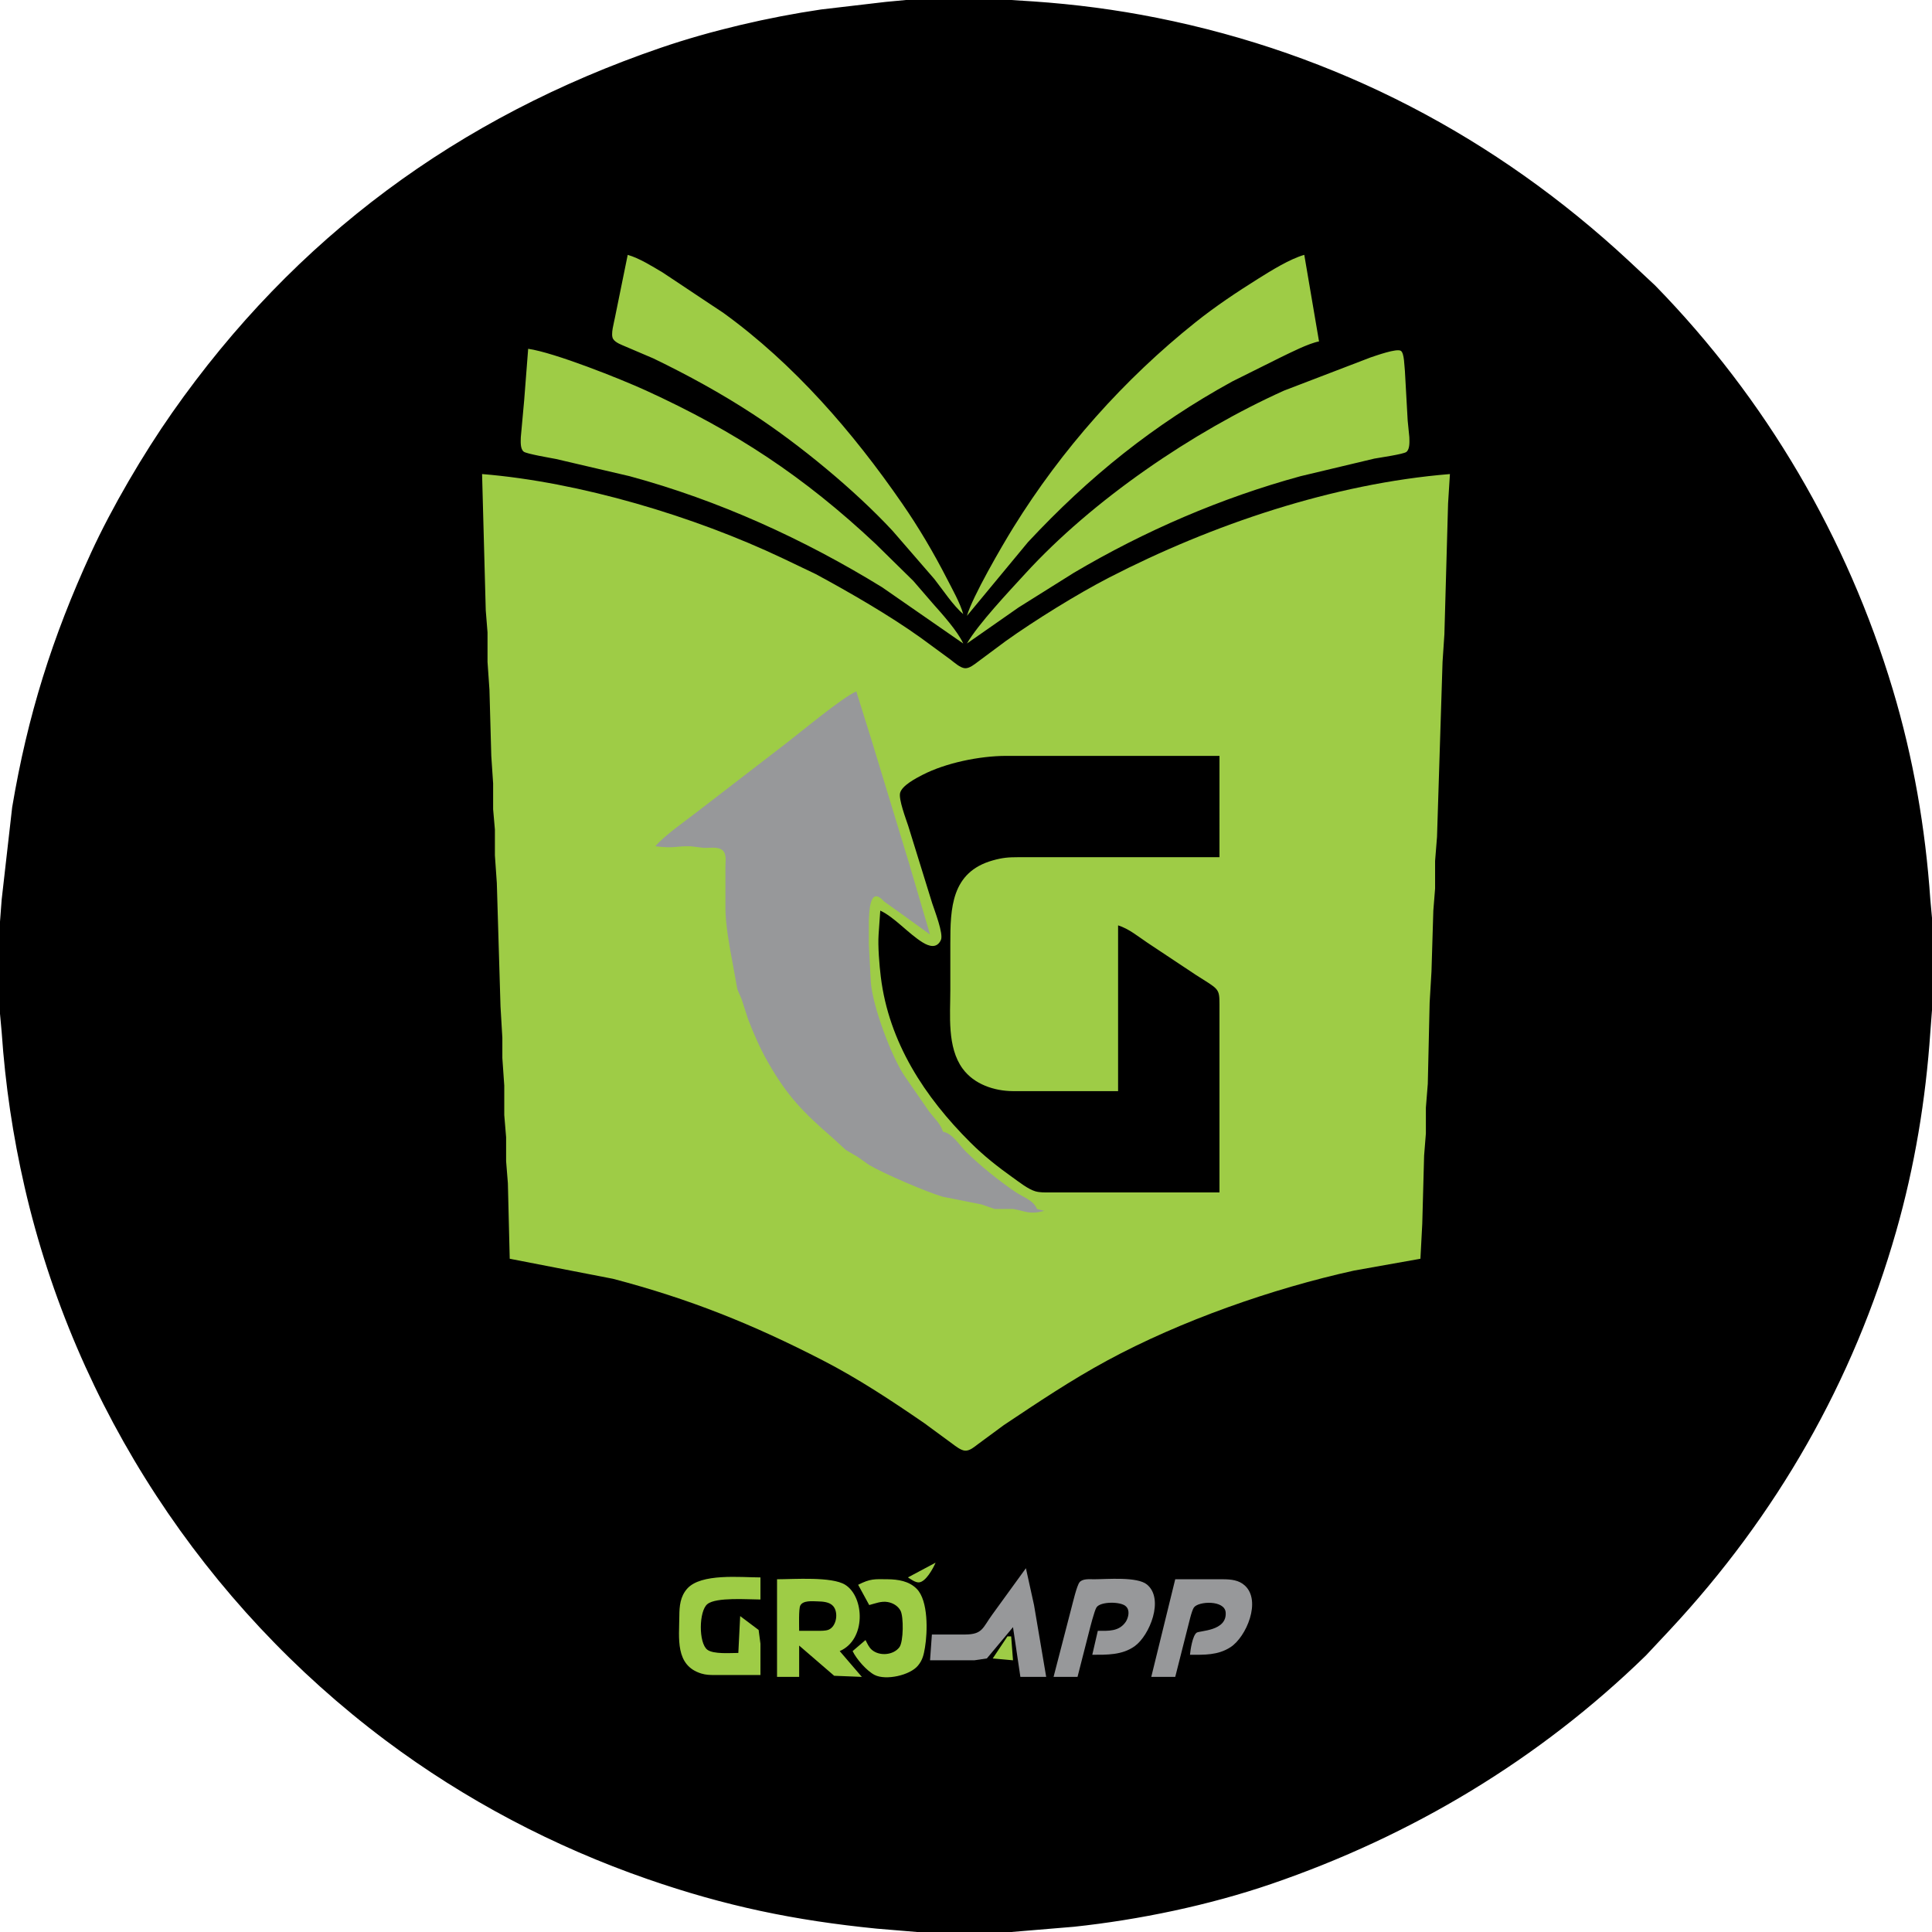
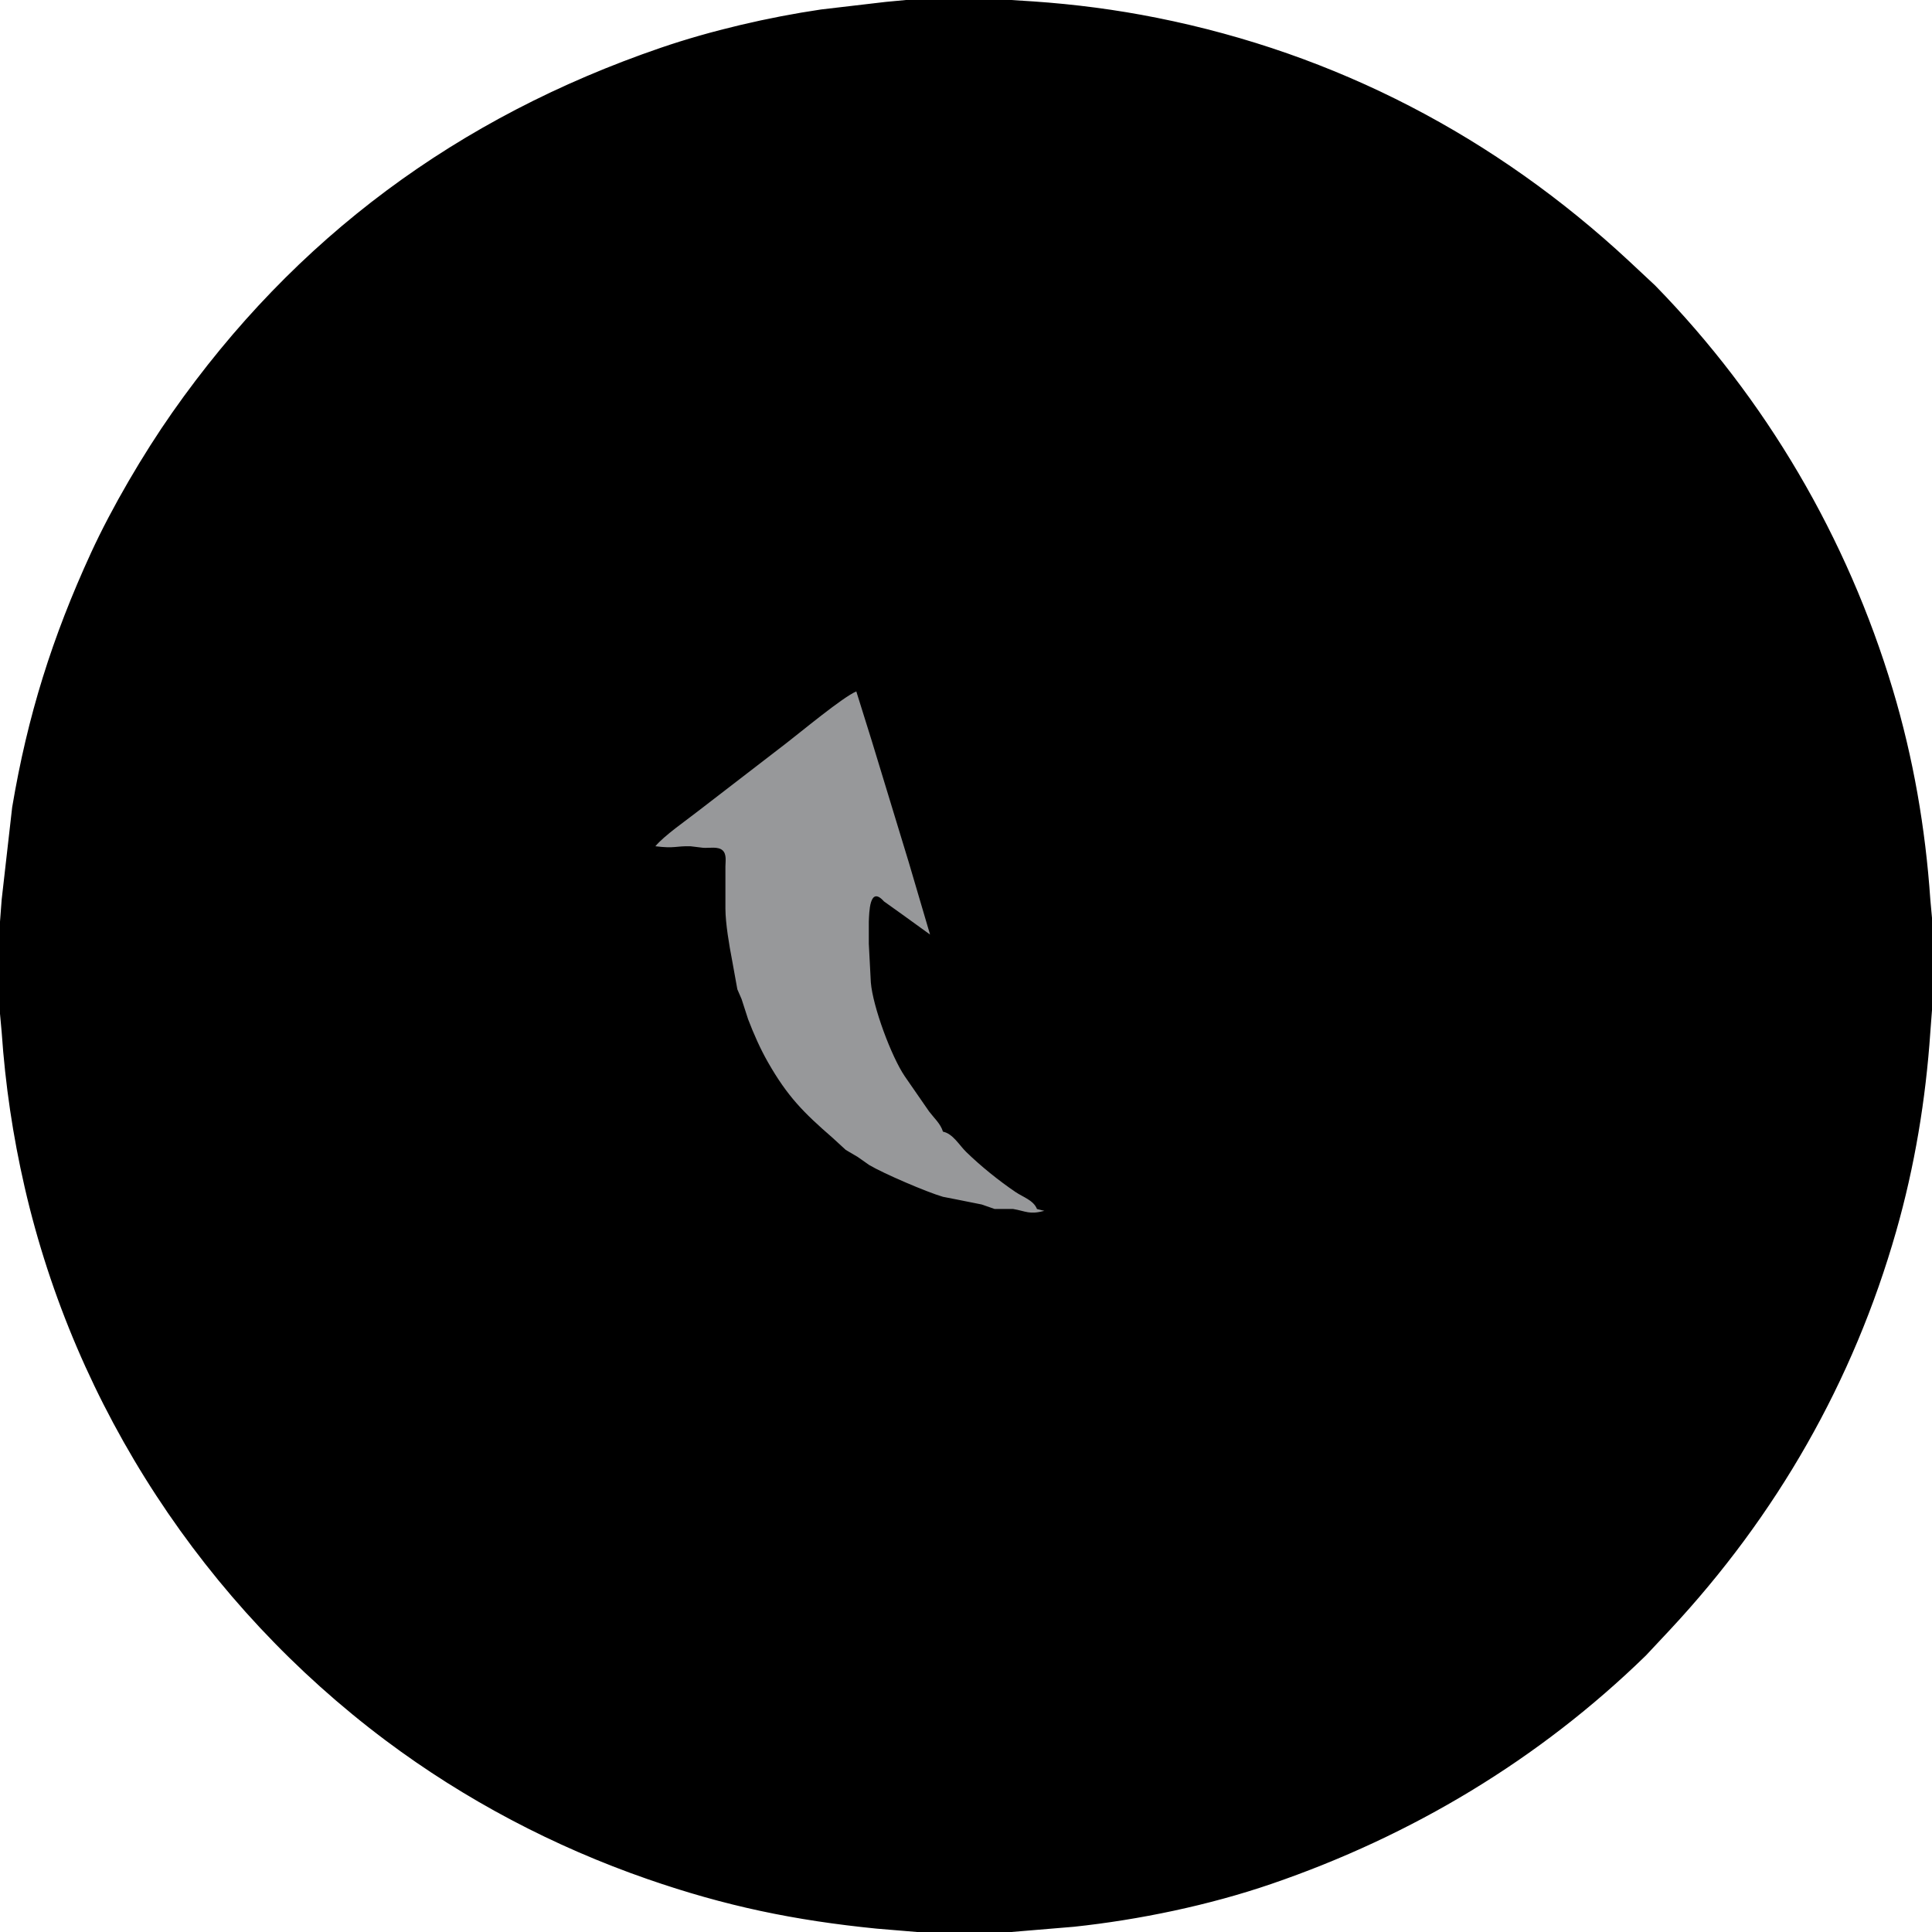
<svg xmlns="http://www.w3.org/2000/svg" xmlns:ns1="http://sodipodi.sourceforge.net/DTD/sodipodi-0.dtd" xmlns:ns2="http://www.inkscape.org/namespaces/inkscape" width="320mm" height="320mm" viewBox="0 0 3779.528 3779.531" version="1.1" id="svg336" ns1:docname="logo.svg" ns2:version="1.3.2 (091e20e, 2023-11-25)">
  <defs id="defs340" />
  <ns1:namedview id="namedview338" pagecolor="#ffffff" bordercolor="#000000" borderopacity="0.25" ns2:showpageshadow="2" ns2:pageopacity="0.0" ns2:pagecheckerboard="0" ns2:deskcolor="#d1d1d1" ns2:document-units="in" showgrid="false" ns2:zoom="0.28769445" ns2:cx="549.19378" ns2:cy="973.25479" ns2:window-width="1920" ns2:window-height="1027" ns2:window-x="0" ns2:window-y="25" ns2:window-maximized="0" ns2:current-layer="svg336" />
  <path id="circle" fill="none" stroke="#000000" stroke-width="3.605" d="m 1772.556,1.802 c 0,0 126.225,0 126.225,0 0,0 79.341,0 79.341,0 0,0 43.277,2.775 43.277,2.775 81.577,5.621 161.351,15.999 241.63,32.035 350.652,70.051 661.779,232.748 923.244,476.053 0,0 50.454,47.169 50.454,47.169 216.53,221.721 375.248,492.701 464.255,789.158 40.284,134.157 63.906,271.269 73.463,410.795 0,0 3.282,36.035 3.282,36.035 0,0 0,180.173 0,180.173 0,0 -3.282,43.242 -3.282,43.242 -9.016,131.743 -30.474,261.936 -66.791,389.174 -83.813,293.79 -233.516,554.969 -441.715,778.348 0,0 -47.208,50.413 -47.208,50.413 -208.379,203.163 -457.222,352.383 -732.104,446.577 -121.609,41.692 -258.148,70.123 -385.887,83.745 0,0 -122.618,10.234 -122.618,10.234 0,0 -183.928,0 -183.928,0 0,0 -79.341,-6.595 -79.341,-6.595 -160.305,-16.035 -294.681,-43.782 -447.196,-96.681 C 1084.523,3610.959 910.729,3519.647 755.545,3403.363 401.827,3138.292 148.908,2752.794 49.948,2321.928 26.903,2221.607 12.117,2121.791 5.084,2019.237 c 0,0 -3.282,-36.035 -3.282,-36.035 0,0 0,-180.173 0,-180.173 0,0 3.282,-43.242 3.282,-43.242 0,0 20.484,-180.173 20.484,-180.173 30.041,-178.984 78.259,-332.311 154.066,-497.278 41.005,-89.222 102.242,-193.434 158.574,-273.863 240.26,-342.942 559.609,-577.815 954.692,-713.197 98.059,-33.62 211.156,-59.89 313.759,-74.988 0,0 126.225,-14.774 126.225,-14.774 z" style="fill:#000000;fill-opacity:1" />
-   <path id="app" fill="none" stroke="black" stroke-width="3.605" d="m 2006.973,3067.845 c 0,0 15.868,72.069 15.868,72.069 0,0 23.802,140.535 23.802,140.535 0,0 -50.49,0 -50.49,0 0,0 -14.426,-97.293 -14.426,-97.293 0,0 -51.139,61.187 -51.139,61.187 0,0 -24.596,3.675 -24.596,3.675 0,0 -86.554,0 -86.554,0 0,0 3.606,-50.449 3.606,-50.449 0,0 64.916,0 64.916,0 34.766,-0.252 34.117,-13.044 53.664,-39.638 z m 54.096,212.604 c 0,0 34.55,-133.328 34.55,-133.328 2.849,-10.306 10.783,-45.476 16.445,-51.998 6.203,-7.171 19.619,-5.657 28.346,-5.657 25.606,-0.036 84.21,-5.441 103.36,10.27 34.225,28.035 5.374,99.636 -24.055,120.716 -24.488,17.549 -54.421,16.756 -82.912,16.756 0,0 10.819,-46.845 10.819,-46.845 20.773,0 41.762,1.838 55.07,-18.198 4.833,-8.216 8.295,-21.801 0,-29.584 -9.232,-9.657 -49.66,-10.09 -57.595,1.874 -4.147,6.27 -12.731,40.287 -15.039,49.512 0,0 -22.107,86.483 -22.107,86.483 z m 238.024,-190.983 c 0,0 93.767,0 93.767,0 15.291,0.18 30.546,1.405 42.447,12.324 32.71,29.909 2.885,100.428 -28.058,120.536 -24.776,16.072 -51.319,14.882 -79.305,14.882 0.902,-9.909 4.941,-37.08 12.911,-43.169 5.734,-4.36 59.614,-2.703 56.909,-39.638 -1.803,-24.504 -53.014,-22.269 -62.102,-9.765 -4.724,6.522 -10.242,32.755 -12.839,42.124 0,0 -23.73,93.69 -23.73,93.69 0,0 -46.883,0 -46.883,0 z" style="fill:#97989a;fill-opacity:1;stroke:none" />
-   <path id="gro" fill="none" stroke="black" stroke-width="3.605" d="m 1776.162,3085.862 c 0,0 54.096,-28.828 54.096,-28.828 -4.688,11.027 -19.294,38.053 -32.782,38.557 -7.032,0.288 -15.58,-6.126 -21.314,-9.729 z m -288.514,190.983 c 0,0 -90.16,0 -90.16,0 -9.052,-0.108 -16.409,-0.216 -25.245,-2.883 -52.113,-15.711 -43.493,-69.943 -43.277,-112.428 0.108,-19.567 1.731,-38.269 15.399,-53.692 27.084,-30.485 104.514,-21.981 143.283,-21.981 0,0 0,43.242 0,43.242 -23.802,0 -86.987,-5.081 -103.901,9.045 -16.662,13.657 -17.347,75.997 0,89.186 12.118,9.081 45.152,6.27 60.624,6.27 0,0 3.606,-72.069 3.606,-72.069 0,0 36.1,27.098 36.1,27.098 0,0 3.57,26.954 3.57,26.954 z m 32.458,-187.38 c 33.035,0 107.111,-5.621 133.365,10.81 37.831,23.675 41.33,107.311 -10.747,129.725 0,0 43.277,50.449 43.277,50.449 0,0 -54.096,-2.162 -54.096,-2.162 0,0 -68.522,-59.097 -68.522,-59.097 0,0 0,61.259 0,61.259 0,0 -43.277,0 -43.277,0 z m 158.683,10.81 c 23.875,-12.144 31.664,-11.099 57.703,-10.81 20.484,0.252 41.834,3.495 56.909,18.774 22.829,23.17 21.206,84.213 16.121,114.554 -2.344,13.837 -4.4,24.395 -13.74,35.638 -15.76,19.098 -62.68,29.26 -84.535,18.342 -15.472,-7.747 -35.92,-31.242 -43.277,-46.773 0,0 25.245,-21.621 25.245,-21.621 3.462,6.775 6.455,14.018 12.298,19.098 14.786,12.828 42.303,10.774 54.06,-5.189 7.934,-10.738 8.403,-59.673 2.092,-71.385 -5.121,-9.441 -14.786,-15.098 -25.173,-16.9 -12.406,-2.198 -24.271,2.847 -36.064,5.91 z m -115.406,90.087 c 0,0 36.064,0 36.064,0 6.311,-0.036 15.616,0.18 21.422,-2.162 15.868,-6.378 19.907,-34.233 8.872,-46.449 -7.285,-8.072 -20.16,-8.72 -30.294,-9.009 -10.098,-0.252 -28.707,-2.306 -33.9,8.288 -3.318,6.739 -2.164,39.89 -2.164,49.331 z m 407.526,10.81 c 0,0 7.213,0 7.213,0 0,0 3.606,46.845 3.606,46.845 0,0 -39.67,-3.603 -39.67,-3.603 z" style="fill:#9ecc46;fill-opacity:1;stroke:none" />
-   <path id="book" fill="none" stroke="black" stroke-width="3.605" d="m 943.079,927.388 c 191.032,15.459 415.099,82.735 587.847,164.678 0,0 64.916,31.026 64.916,31.026 66.611,35.962 144.293,80.862 205.566,124.68 0,0 57.703,42.305 57.703,42.305 7.249,5.585 19.619,16.792 28.851,17.189 8.836,0.396 18.465,-7.784 25.245,-12.792 0,0 54.096,-40.215 54.096,-40.215 56.224,-40.215 140.542,-92.501 201.96,-124.139 201.96,-104.14 439.623,-184.317 667.188,-202.731 0,0 -3.607,57.655 -3.607,57.655 0,0 -7.213,255.846 -7.213,255.846 0,0 -3.606,54.052 -3.606,54.052 0,0 -10.819,342.329 -10.819,342.329 0,0 -3.751,46.845 -3.751,46.845 0,0 0,54.052 0,54.052 0,0 -3.462,43.242 -3.462,43.242 0,0 -3.607,118.914 -3.607,118.914 0,0 -3.606,61.259 -3.606,61.259 0,0 -3.606,158.552 -3.606,158.552 0,0 -3.751,46.845 -3.751,46.845 0,0 0,50.449 0,50.449 0,0 -3.462,43.242 -3.462,43.242 0,0 -3.606,133.328 -3.606,133.328 0,0 -3.607,68.466 -3.607,68.466 0,0 -129.831,23.134 -129.831,23.134 -160.125,35.35 -339.148,98.122 -483.261,176.173 -70.217,38.017 -135.674,81.943 -201.96,126.193 0,0 -50.49,37.188 -50.49,37.188 -7.032,5.261 -15.904,13.261 -25.245,12.72 -8.259,-0.468 -18.717,-8.937 -25.245,-13.729 0,0 -54.096,-39.746 -54.096,-39.746 -64.014,-43.998 -129.182,-87.168 -198.353,-122.806 -137.801,-71.06 -260.961,-120.536 -411.132,-159.922 0,0 -201.96,-39.206 -201.96,-39.206 0,0 -3.606,-147.742 -3.606,-147.742 0,0 -3.462,-43.242 -3.462,-43.242 0,0 0,-46.845 0,-46.845 0,0 -3.606,-43.242 -3.606,-43.242 0,0 0,-57.655 0,-57.655 0,0 -3.751,-54.052 -3.751,-54.052 0,0 0,-39.638 0,-39.638 0,0 -3.606,-61.259 -3.606,-61.259 0,0 -7.213,-241.432 -7.213,-241.432 0,0 -3.751,-54.052 -3.751,-54.052 0,0 0,-50.449 0,-50.449 0,0 -3.462,-39.638 -3.462,-39.638 0,0 0,-50.449 0,-50.449 0,0 -3.606,-54.052 -3.606,-54.052 0,0 -3.606,-129.725 -3.606,-129.725 0,0 -3.751,-54.052 -3.751,-54.052 0,0 0,-57.655 0,-57.655 0,0 -3.462,-43.242 -3.462,-43.242 z M 2385.648,1478.718 c 0,0 -418.345,0 -418.345,0 -51.175,0.252 -116.74,13.585 -162.289,36.971 -12.911,6.63 -40.139,20.756 -44.107,35.242 -3.426,12.432 11.396,51.169 15.832,64.718 0,0 46.883,151.345 46.883,151.345 4.616,14.198 22.54,59.998 17.058,71.853 -7.898,17.08 -22.937,12.648 -35.631,4.865 -27.589,-16.936 -55.286,-49.475 -82.984,-62.304 0,0 -3.282,46.845 -3.282,46.845 -1.551,22.558 1.479,60.034 4.328,82.88 15.796,128.139 85.797,234.946 175.669,324.312 26.11,25.981 53.014,47.133 82.948,68.466 12.046,8.576 29.428,22.341 43.277,26.485 9.016,2.739 19.475,2.342 28.851,2.342 0,0 331.791,0 331.791,0 0,0 0,-367.553 0,-367.553 -0.072,-32.467 -1.262,-29.26 -46.883,-58.448 0,0 -93.767,-62.304 -93.767,-62.304 -18.753,-12.504 -35.992,-27.278 -57.703,-34.197 0,0 0,324.312 0,324.312 0,0 -205.566,0 -205.566,0 -36.569,-0.18 -76.023,-13.261 -98.455,-43.89 -30.799,-42.016 -24.163,-104.717 -24.163,-154.3 0,0 0,-90.087 0,-90.087 0,-69.331 1.695,-140.175 82.948,-163.057 19.366,-5.477 30.654,-6.27 50.49,-6.306 0,0 393.1,0 393.1,0 z m -580.634,709.882 c 0,0 -3.607,0 -3.607,0 0,0 3.607,3.603 3.607,3.603 z" style="fill:#9ecc46;fill-opacity:1;stroke:none" />
  <path id="arrow" fill="none" stroke="black" stroke-width="1" d="m 1282.082,1655.503 c 17.131,-20.72 60.083,-50.34 82.912,-68.249 0,0 173.144,-133.328 173.144,-133.328 28.779,-22.125 110.104,-89.87 137.044,-101.329 0,0 30.402,97.293 30.402,97.293 0,0 72.417,237.684 72.417,237.684 0,0 41.438,140.679 41.438,140.679 0,0 -53.087,-38.377 -53.087,-38.377 0,0 -37.074,-26.485 -37.074,-26.485 -28.635,-32.287 -28.815,22.666 -29.645,39.638 0,0 0,43.242 0,43.242 0,0 3.967,75.673 3.967,75.673 3.859,47.133 40.031,144.895 66.502,183.777 0,0 47.533,68.718 47.533,68.718 9.629,12.72 22.468,23.927 27.048,39.386 19.619,4.036 31.628,26.233 45.477,39.746 28.491,27.747 63.725,56.142 96.688,78.483 14.354,9.729 35.235,16.108 41.762,33.116 0,0 14.426,3.603 14.426,3.603 -29.789,7.747 -35.523,0.721 -61.309,-3.712 0,0 -36.064,0 -36.064,0 0,0 -25.245,-8.756 -25.245,-8.756 0,0 -50.49,-10.09 -50.49,-10.09 0,0 -25.245,-4.937 -25.245,-4.937 -31.448,-9.045 -116.235,-45.512 -144.221,-62.124 0,0 -22.684,-15.927 -22.684,-15.927 0,0 -23.225,-13.657 -23.225,-13.657 0,0 -26.146,-23.999 -26.146,-23.999 -56.873,-49.331 -87.853,-80.718 -125.864,-147.165 -15.219,-26.594 -28.058,-55.782 -39.022,-84.393 0,0 -12.767,-39.494 -12.767,-39.494 0,0 -8.295,-19.171 -8.295,-19.171 0,0 -10.242,-56.646 -10.242,-56.646 -5.59,-28.828 -12.947,-71.925 -13.091,-100.897 0,0 0,-82.88 0,-82.88 0.108,-10.018 2.669,-23.783 -5.446,-31.314 -8.908,-8.18 -26.074,-4.288 -37.831,-5.045 0,0 -25.245,-3.063 -25.245,-3.063 -29.537,-0.613 -30.186,4.793 -68.522,0 z" style="fill:#97989a;fill-opacity:1;stroke:none;stroke-width:3.244;stroke-dasharray:none" />
-   <path id="Selection" fill="none" stroke="black" stroke-width="3.605" d="m 1227.986,498.576 c 22.793,6.486 47.857,22.378 68.522,34.593 0,0 119.012,79.204 119.012,79.204 138.018,99.96 253.135,233.216 349.39,372.67 32.746,47.386 61.634,96.501 87.925,147.742 10.495,20.504 25.317,46.701 31.52,68.466 -19.33,-16.108 -40.284,-47.818 -56.477,-68.466 0,0 -81.722,-94.303 -81.722,-94.303 -73.787,-79.564 -181.98,-168.75 -272.934,-228.207 -62.499,-40.827 -127.559,-76.465 -194.747,-108.969 0,0 -54.096,-23.098 -54.096,-23.098 -7.79,-3.387 -20.593,-7.711 -25.029,-15.279 -5.193,-8.828 1.839,-31.314 3.679,-41.836 z m 663.582,706.279 c 10.639,-37.296 68.414,-136.787 90.846,-172.966 94.669,-152.679 215.917,-289.322 356.351,-401.426 38.985,-31.134 80.387,-58.736 122.618,-85.222 25.281,-15.819 61.814,-38.593 90.161,-46.665 0,0 28.851,169.363 28.851,169.363 -20.448,3.82 -55.828,21.909 -75.735,31.494 0,0 -93.767,46.701 -93.767,46.701 -153.778,84.357 -280.543,186.443 -399.988,314.582 z M 1033.239,682.352 c 50.887,7.171 180.826,58.917 230.811,81.763 174.731,79.961 308.349,167.921 448.855,299.808 0,0 73.751,72.466 73.751,72.466 0,0 38.228,44.251 38.228,44.251 18.032,20.179 48.687,54.34 59.47,78.267 0,0 -158.683,-110.05 -158.683,-110.05 -153.093,-94.195 -320.395,-170.336 -494.08,-217.325 0,0 -144.257,-33.692 -144.257,-33.692 -10.242,-2.018 -57.414,-9.91 -62.86,-14.306 -7.032,-5.693 -5.806,-19.927 -5.626,-28.215 0,0 6.564,-72.069 6.564,-72.069 z m 858.329,576.554 c 22.504,-38.737 82.226,-101.834 113.747,-136.319 132.067,-144.535 327.896,-277.971 506.558,-358.436 0,0 169.502,-64.97 169.502,-64.97 10.386,-3.387 51.067,-18.161 59.145,-12.828 6.816,4.54 6.672,30.413 7.862,39.242 0,0 5.446,97.293 5.446,97.293 0,0 3.246,32.431 3.246,32.431 0.18,8.288 1.298,23.062 -5.734,28.756 -5.518,4.468 -52.437,11.171 -62.752,13.081 0,0 -144.257,34.377 -144.257,34.377 -155.581,42.557 -304.815,106.951 -443.59,189.002 0,0 -108.193,67.853 -108.193,67.853 z" style="fill:#9ecc46;fill-opacity:1;stroke:none" />
</svg>